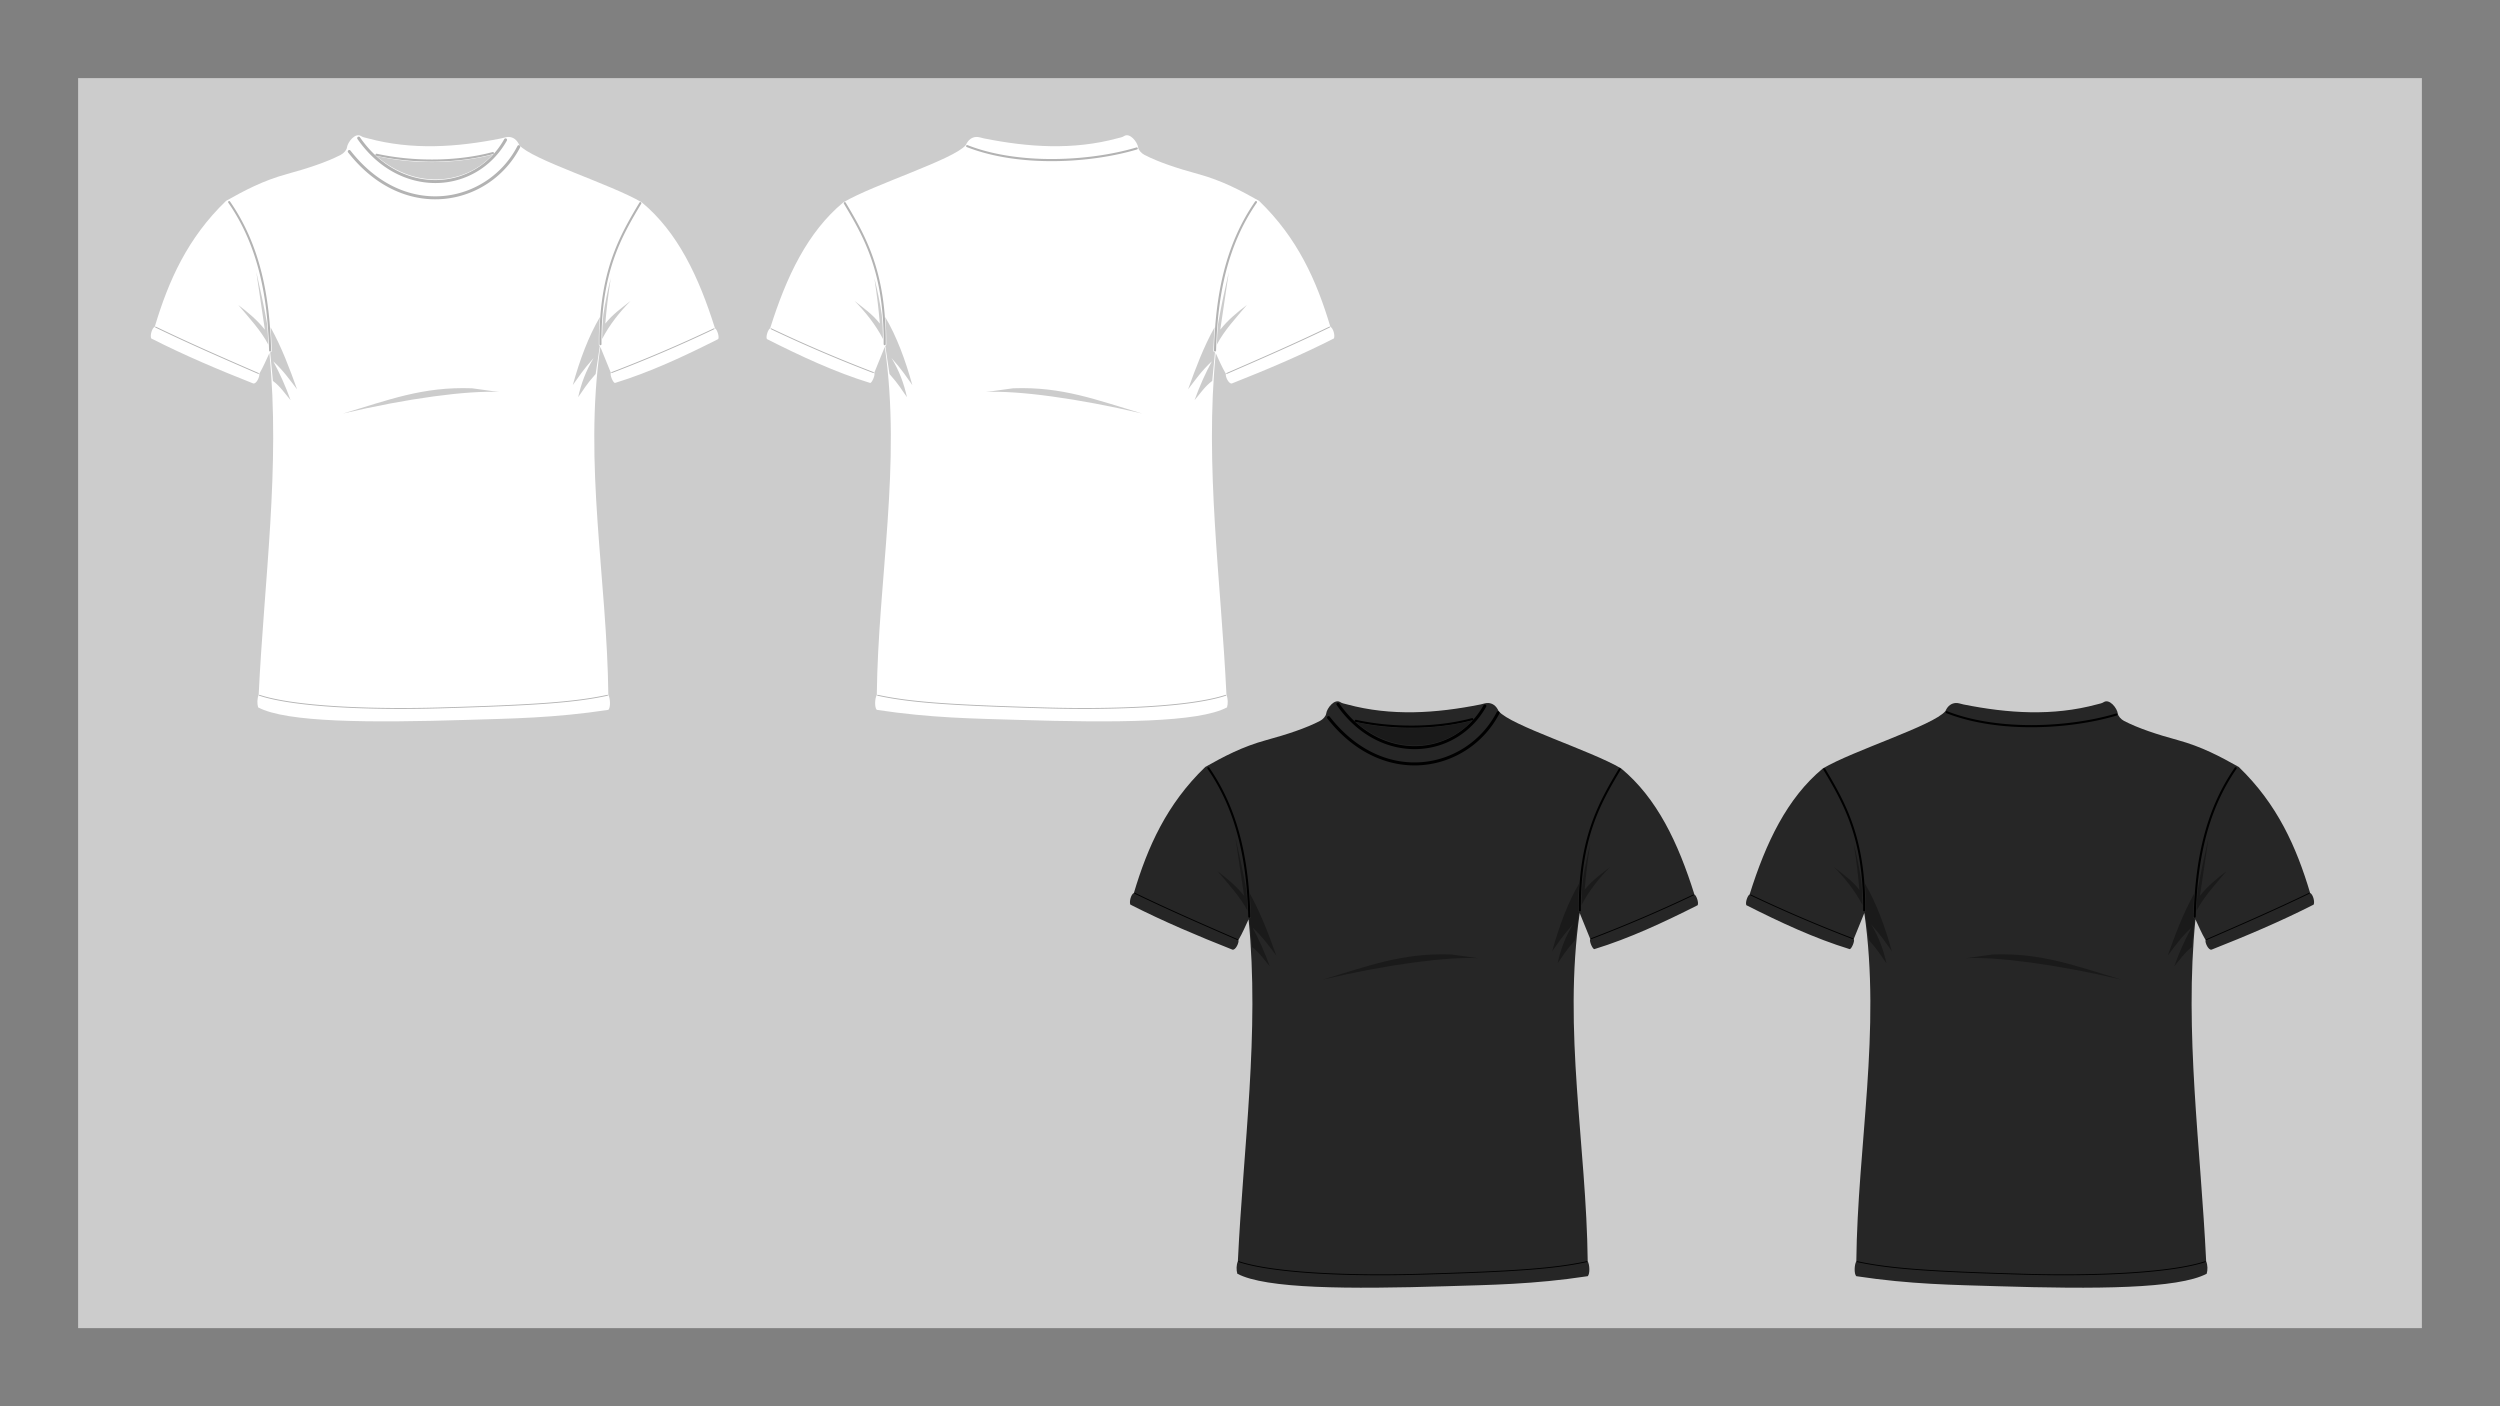
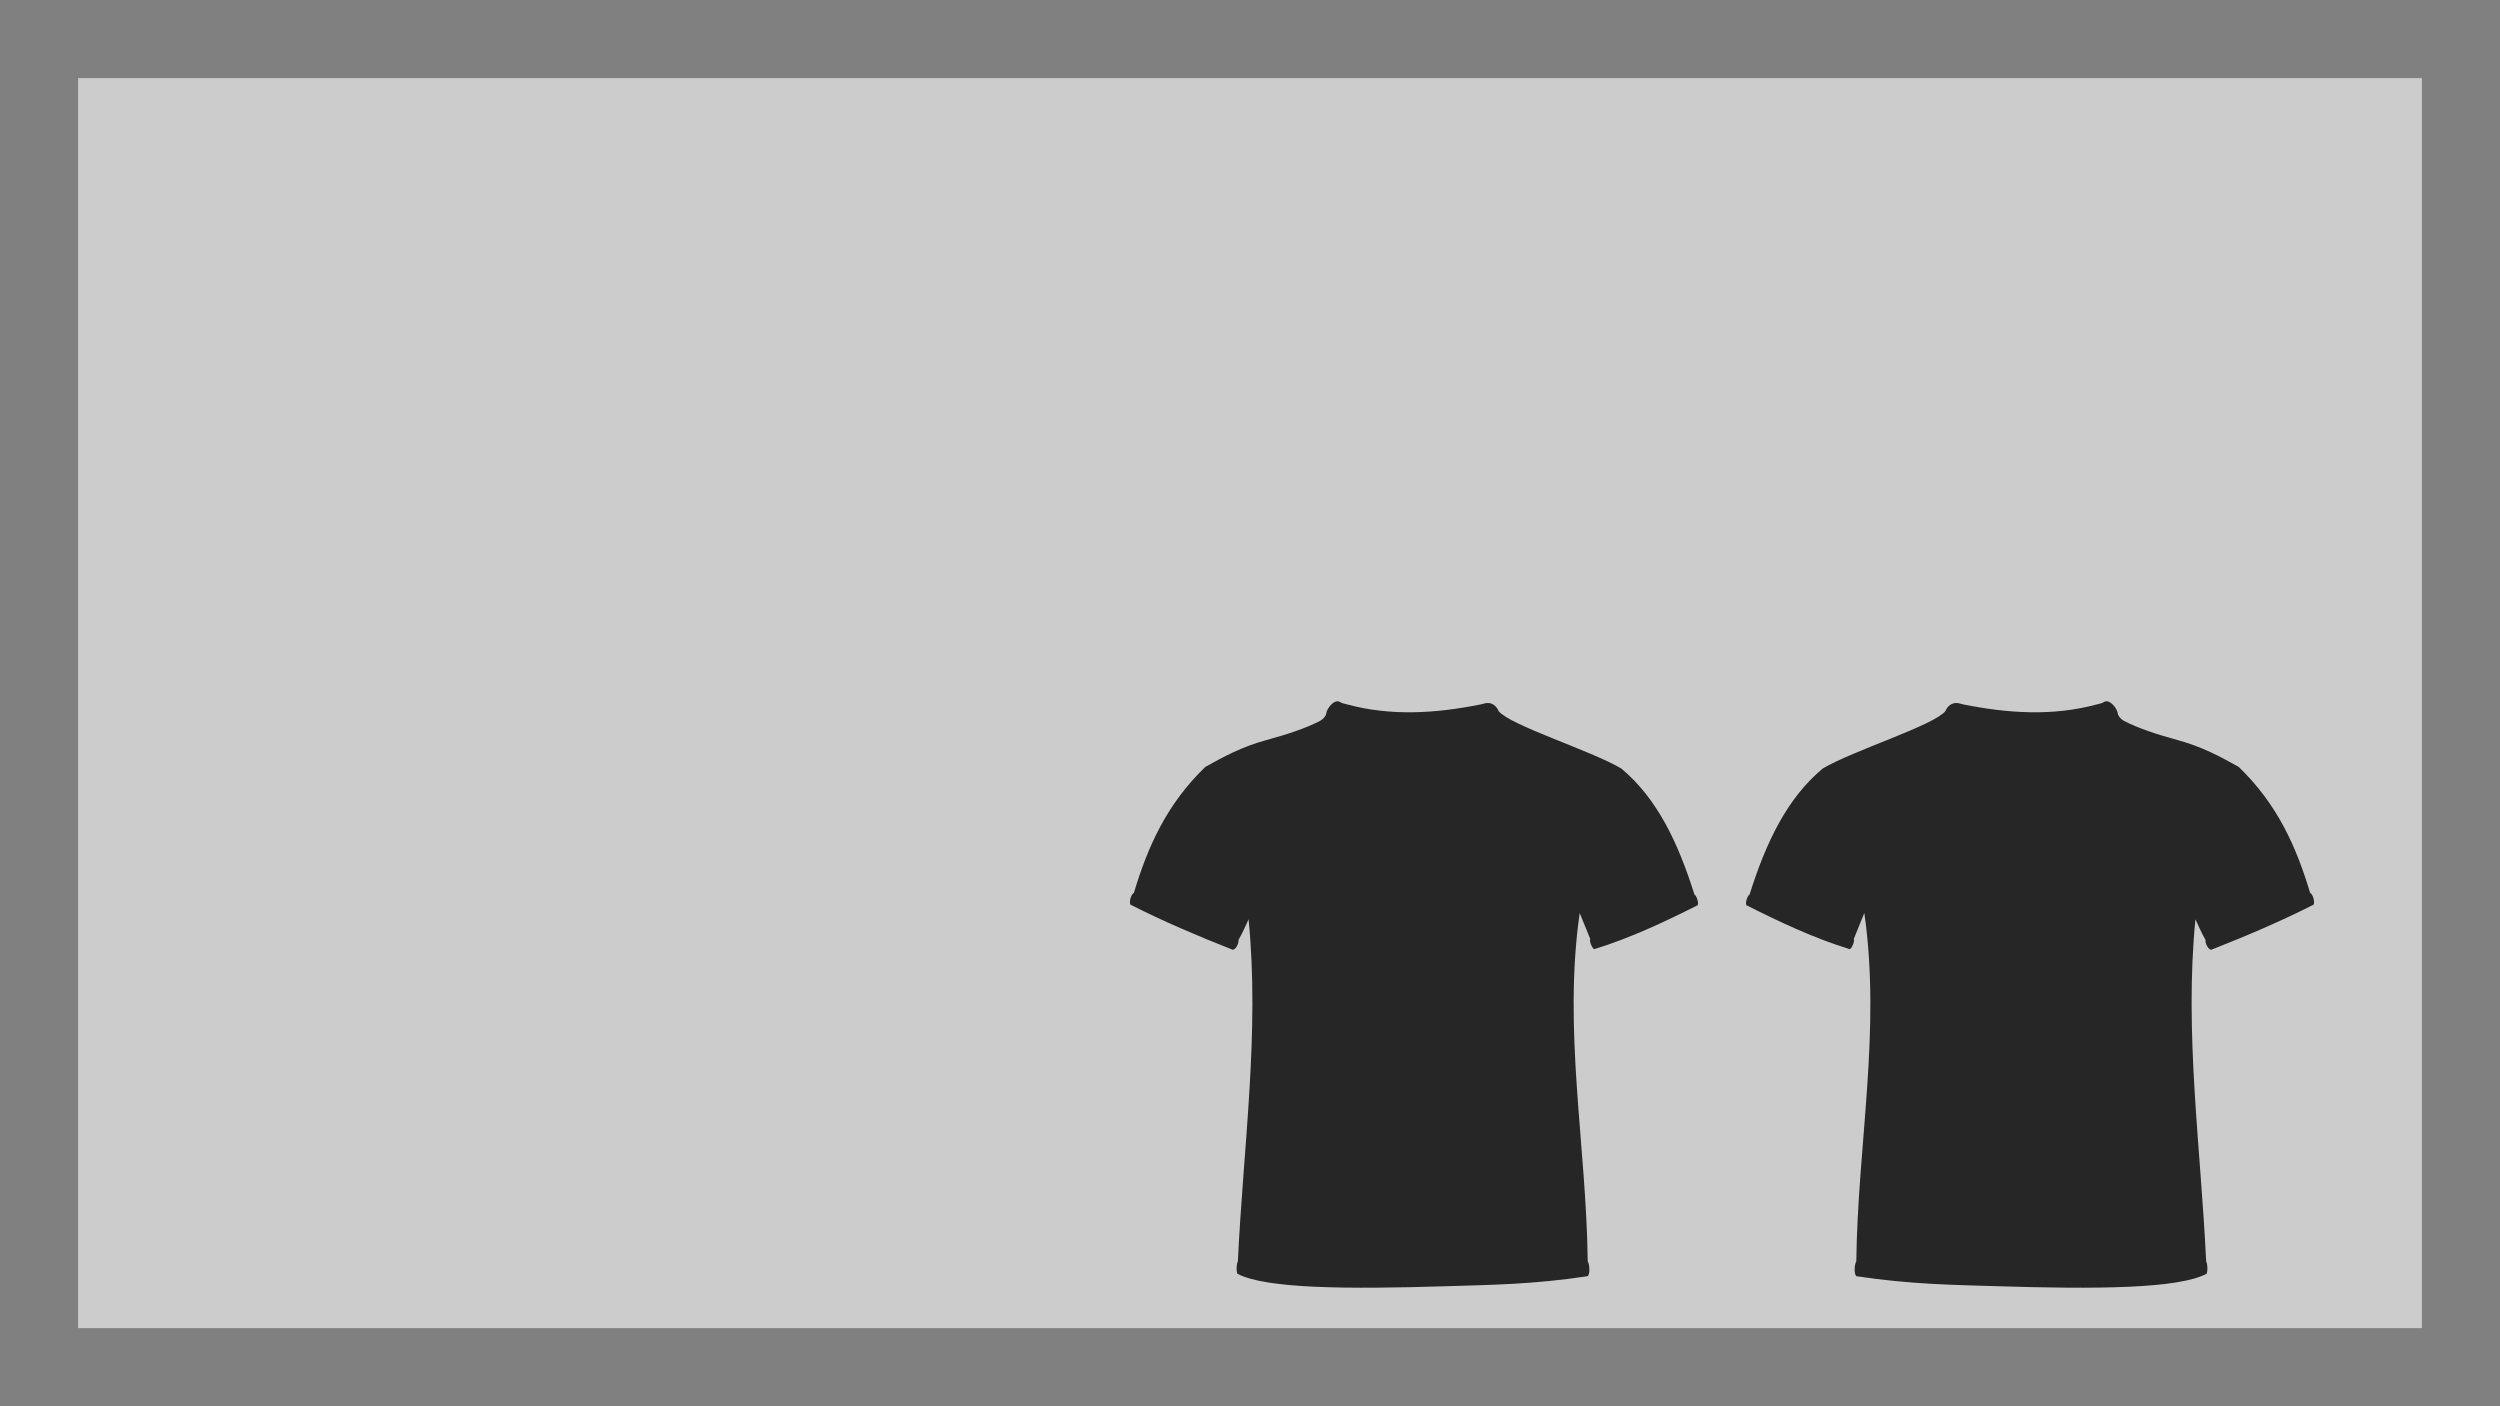
<svg xmlns="http://www.w3.org/2000/svg" xmlns:ns1="http://sodipodi.sourceforge.net/DTD/sodipodi-0.dtd" xmlns:ns2="http://www.inkscape.org/namespaces/inkscape" ns1:docname="t-shirt.svg" ns2:version="1.4.2 (f4327f4, 2025-05-13)" id="svg8" version="1.1" viewBox="0 0 423.333 238.125" height="900" width="1600">
  <rect x="0" y="0" width="423.333" height="238.125" fill="#808080" stroke="none" />
  <defs id="defs2" />
  <ns1:namedview units="px" ns2:snap-global="false" ns2:window-maximized="1" ns2:window-y="-8" ns2:window-x="-8" ns2:window-height="1017" ns2:window-width="1920" showgrid="false" ns2:document-rotation="0" ns2:current-layer="layer1" ns2:document-units="mm" ns2:cy="452.50355" ns2:cx="809.69631" ns2:zoom="0.56132157" ns2:pageshadow="2" ns2:pageopacity="0.0" borderopacity="1.0" bordercolor="#666666" pagecolor="#ffffff" id="base" ns2:showpageshadow="2" ns2:pagecheckerboard="0" ns2:deskcolor="#d1d1d1" />
  <g id="layer1" ns2:groupmode="layer" ns2:label="Layer 1">
    <path id="rect1132" style="fill:#cccccc;fill-opacity:1;fill-rule:evenodd;stroke:none;stroke-width:0.324;stroke-linecap:round;stroke-linejoin:round;stroke-miterlimit:4;stroke-dasharray:none" d="M 13.229,13.229 H 410.104 V 224.896 H 13.229 Z" />
    <g transform="matrix(1.01,0,0,1.01,183.452,96.764)" id="g1046" style="stroke-width:1.329">
      <path id="path986" style="fill:#262626;fill-opacity:1;stroke:none;stroke-width:0.133;stroke-linecap:butt;stroke-linejoin:miter;stroke-opacity:1" d="m 171.046,21.927 c 0.971,-0.669 2.274,0.999 2.387,1.909 0.053,0.426 0.539,0.965 1.038,1.224 2.379,1.236 5.578,2.281 9.007,3.217 4.04,1.103 7.161,2.776 10.231,4.503 6.469,6.244 9.655,13.391 11.963,21.121 0.492,0.236 0.81,1.495 0.592,1.956 -5.578,2.84 -11.323,5.264 -17.121,7.554 -0.527,0.114 -1.131,-1.187 -1,-1.616 -0.737,-1.278 -1.128,-2.258 -1.698,-3.469 -1.881,18.935 0.884,38.202 1.797,57.336 0.261,0.603 0.273,1.456 0.092,2.079 -4.74,2.533 -18.579,2.61 -35.135,2.096 -7.277,-0.226 -14.509,-0.297 -23.617,-1.681 -0.394,-0.394 -0.33,-1.943 0.006,-2.493 0.215,-19.378 4.17,-38.717 1.343,-58.396 l -1.768,4.352 c 0.215,0.335 -0.383,1.698 -0.681,1.708 -5.87,-1.8 -11.614,-4.482 -17.329,-7.367 -0.214,-0.418 0.205,-1.641 0.545,-1.798 2.729,-8.696 6.271,-16.146 12.28,-21.134 5.114,-3.019 18.569,-7.194 20.545,-9.609 0.414,-0.947 1.078,-1.334 1.754,-1.359 0.472,-0.018 0.725,0.13 1.266,0.239 7.499,1.5 14.968,1.994 22.361,0 0.529,-0.143 0.868,-0.185 1.141,-0.374 z m -127.95,0 c -0.971,-0.669 -2.274,0.999 -2.387,1.909 -0.053,0.426 -0.539,0.965 -1.038,1.224 -2.379,1.236 -5.578,2.281 -9.007,3.217 -4.04,1.103 -7.161,2.776 -10.231,4.503 -6.469,6.244 -9.655,13.391 -11.963,21.121 -0.492,0.236 -0.81,1.495 -0.592,1.956 5.578,2.84 11.323,5.264 17.121,7.554 0.527,0.114 1.131,-1.187 1,-1.616 0.737,-1.278 1.128,-2.258 1.698,-3.469 1.881,18.935 -0.884,38.202 -1.797,57.336 -0.261,0.603 -0.273,1.456 -0.092,2.079 4.74,2.533 18.579,2.61 35.135,2.096 7.277,-0.226 14.509,-0.297 23.617,-1.681 0.394,-0.394 0.33,-1.943 -0.006,-2.493 -0.215,-19.378 -4.17,-38.717 -1.343,-58.396 l 1.768,4.352 c -0.215,0.335 0.383,1.698 0.681,1.708 5.87,-1.8 11.614,-4.482 17.329,-7.367 0.214,-0.418 -0.205,-1.641 -0.545,-1.798 -2.729,-8.696 -6.271,-16.146 -12.28,-21.134 -5.114,-3.019 -18.569,-7.194 -20.545,-9.609 -0.414,-0.947 -1.078,-1.334 -1.754,-1.359 -0.472,-0.018 -0.725,0.13 -1.266,0.239 -7.499,1.5 -14.968,1.994 -22.361,0 -0.529,-0.143 -0.868,-0.185 -1.141,-0.374 z" />
-       <path id="path1027" style="color:#000000;font-style:normal;font-variant:normal;font-weight:normal;font-stretch:normal;font-size:medium;line-height:normal;font-family:sans-serif;font-variant-ligatures:normal;font-variant-position:normal;font-variant-caps:normal;font-variant-numeric:normal;font-variant-alternates:normal;font-variant-east-asian:normal;font-feature-settings:normal;font-variation-settings:normal;text-indent:0;text-align:start;text-decoration:none;text-decoration-line:none;text-decoration-style:solid;text-decoration-color:#000000;letter-spacing:normal;word-spacing:normal;text-transform:none;writing-mode:lr-tb;direction:ltr;text-orientation:mixed;dominant-baseline:auto;baseline-shift:baseline;text-anchor:start;white-space:normal;shape-padding:0;shape-margin:0;inline-size:0;clip-rule:nonzero;display:inline;overflow:visible;visibility:visible;opacity:1;isolation:auto;mix-blend-mode:normal;color-interpolation:sRGB;color-interpolation-filters:linearRGB;solid-color:#000000;solid-opacity:1;vector-effect:none;fill:#000000;fill-opacity:1;fill-rule:nonzero;stroke:none;stroke-width:0.465;stroke-linecap:round;stroke-linejoin:round;stroke-miterlimit:4;stroke-dasharray:none;stroke-dashoffset:0;stroke-opacity:1;color-rendering:auto;image-rendering:auto;shape-rendering:auto;text-rendering:auto;enable-background:accumulate;stop-color:#000000;stop-opacity:1" d="m 144.736,23.421 a 0.175,0.175 0 0 0 -0.158,0.111 0.175,0.175 0 0 0 0.1,0.227 c 8.876,3.475 20.94,2.683 28.559,0.398 a 0.175,0.175 0 0 0 0.117,-0.217 0.175,0.175 0 0 0 -0.219,-0.119 c -7.542,2.262 -19.572,3.04 -28.33,-0.389 a 0.175,0.175 0 0 0 -0.068,-0.012 z m -20.508,9.568 c 0.058,0.003 0.111,0.036 0.141,0.086 3.434,5.744 6.804,11.693 6.715,23.746 -6.5e-4,0.097 -0.079,0.174 -0.176,0.174 -0.097,-6.44e-4 -0.174,-0.079 -0.174,-0.176 0.089,-11.988 -3.235,-17.824 -6.666,-23.564 -0.05,-0.083 -0.023,-0.191 0.061,-0.24 0.03,-0.018 0.065,-0.027 0.1,-0.025 z m 68.967,-0.176 c 0.034,0.001 0.066,0.012 0.094,0.031 0.079,0.055 0.099,0.165 0.043,0.244 -5.041,7.271 -6.597,15.787 -6.836,24.793 -0.003,0.097 -0.083,0.173 -0.18,0.17 -0.097,-0.003 -0.173,-0.083 -0.17,-0.18 0.24,-9.041 1.804,-17.634 6.898,-24.982 0.034,-0.049 0.09,-0.078 0.15,-0.076 z M 129.742,115.636 c 6.8e-4,6.5e-4 0.001,10e-4 0.002,0.002 5.464,1.195 12.435,1.667 28.021,2.117 11.83,0.341 24.507,-0.199 30.318,-2.111 0.039,-0.012 0.08,0.008 0.094,0.047 0.014,0.039 -0.007,0.082 -0.047,0.096 -5.865,1.93 -18.532,2.461 -30.369,2.119 -15.588,-0.45 -22.567,-0.922 -28.049,-2.121 -0.041,-0.008 -0.068,-0.049 -0.059,-0.09 0.008,-0.04 0.048,-0.067 0.088,-0.059 z M 111.863,54.155 c 0.008,0.001 0.016,0.004 0.023,0.008 5.697,2.719 11.659,5.245 17.158,7.346 0.039,0.015 0.058,0.059 0.043,0.098 -0.015,0.038 -0.057,0.057 -0.096,0.043 -5.503,-2.102 -11.468,-4.631 -17.17,-7.352 -0.037,-0.018 -0.053,-0.062 -0.035,-0.1 0.014,-0.029 0.044,-0.046 0.076,-0.043 z m 93.676,-0.277 c 0.025,0.004 0.046,0.019 0.057,0.041 0.019,0.038 0.003,0.084 -0.035,0.102 -5.761,2.784 -11.389,5.229 -17.248,7.781 -0.038,0.017 -0.083,-4.86e-4 -0.1,-0.039 -0.016,-0.038 0.002,-0.081 0.039,-0.098 5.859,-2.552 11.485,-4.999 17.242,-7.781 0.014,-0.006 0.03,-0.009 0.045,-0.006 z M 65.174,24.591 a 0.175,0.175 0 0 0 -0.029,0.004 c -6.027,1.613 -13.335,1.618 -19.436,0.281 a 0.175,0.175 0 0 0 -0.209,0.133 0.175,0.175 0 0 0 0.133,0.209 c 6.158,1.349 13.509,1.348 19.604,-0.283 a 0.175,0.175 0 0 0 0.123,-0.215 0.175,0.175 0 0 0 -0.186,-0.129 z m 19.227,91.045 c -6.8e-4,6.5e-4 -0.001,10e-4 -0.002,0.002 -5.464,1.195 -12.435,1.667 -28.021,2.117 -11.83,0.341 -24.507,-0.199 -30.318,-2.111 -0.039,-0.012 -0.08,0.008 -0.094,0.047 -0.014,0.039 0.007,0.082 0.047,0.096 5.865,1.93 18.532,2.461 30.369,2.119 15.588,-0.45 22.567,-0.922 28.049,-2.121 0.041,-0.008 0.068,-0.049 0.059,-0.09 -0.008,-0.04 -0.048,-0.067 -0.088,-0.059 z M 102.279,54.155 c -0.008,0.001 -0.016,0.004 -0.023,0.008 -5.697,2.719 -11.659,5.245 -17.158,7.346 -0.039,0.015 -0.058,0.059 -0.043,0.098 0.015,0.038 0.057,0.057 0.096,0.043 5.503,-2.102 11.468,-4.631 17.17,-7.352 0.037,-0.018 0.053,-0.062 0.035,-0.1 -0.014,-0.029 -0.044,-0.046 -0.076,-0.043 z M 8.603,53.878 c -0.025,0.004 -0.046,0.019 -0.057,0.041 -0.019,0.038 -0.003,0.084 0.035,0.102 5.761,2.784 11.389,5.229 17.248,7.781 0.038,0.017 0.083,-4.86e-4 0.1,-0.039 0.016,-0.038 -0.002,-0.081 -0.039,-0.098 -5.859,-2.552 -11.485,-4.999 -17.242,-7.781 -0.014,-0.006 -0.03,-0.009 -0.045,-0.006 z M 89.914,32.989 c -0.058,0.003 -0.111,0.036 -0.141,0.086 -3.434,5.744 -6.804,11.693 -6.715,23.746 6.5e-4,0.097 0.079,0.174 0.176,0.174 0.097,-6.44e-4 0.174,-0.079 0.174,-0.176 -0.089,-11.988 3.235,-17.824 6.666,-23.564 0.05,-0.083 0.023,-0.191 -0.061,-0.24 -0.03,-0.018 -0.065,-0.027 -0.1,-0.025 z m -68.967,-0.176 c -0.034,0.001 -0.066,0.012 -0.094,0.031 -0.079,0.055 -0.099,0.165 -0.043,0.244 5.041,7.271 6.597,15.787 6.836,24.793 0.003,0.097 0.083,0.173 0.18,0.17 0.097,-0.003 0.173,-0.083 0.17,-0.18 -0.24,-9.041 -1.804,-17.634 -6.898,-24.982 -0.034,-0.049 -0.09,-0.078 -0.15,-0.076 z m 48.58,-9.371 c -0.091,0.003 -0.173,0.054 -0.215,0.135 -2.437,4.724 -7.118,7.879 -12.346,8.375 -5.227,0.496 -11.005,-1.653 -15.666,-7.605 -0.085,-0.109 -0.243,-0.128 -0.352,-0.043 -0.109,0.085 -0.128,0.243 -0.043,0.352 4.749,6.064 10.71,8.308 16.107,7.795 5.398,-0.513 10.229,-3.769 12.744,-8.645 0.063,-0.122 0.015,-0.273 -0.107,-0.336 -0.038,-0.019 -0.08,-0.029 -0.123,-0.027 z m -26.857,-1.434 c -0.047,0.002 -0.092,0.018 -0.131,0.045 -0.114,0.078 -0.143,0.234 -0.064,0.348 3.543,5.111 8.535,7.464 13.279,7.389 4.744,-0.076 9.24,-2.579 11.779,-7.117 0.068,-0.121 0.024,-0.275 -0.098,-0.342 -0.121,-0.067 -0.273,-0.023 -0.34,0.098 -2.455,4.387 -6.776,6.788 -11.35,6.861 -4.574,0.073 -9.401,-2.184 -12.859,-7.174 -0.049,-0.071 -0.131,-0.111 -0.217,-0.107 z" />
-       <path id="path1037" style="fill:#1a1a1a;fill-opacity:1;stroke:none;stroke-width:0.352px;stroke-linecap:butt;stroke-linejoin:miter;stroke-opacity:1" d="m 45.622,25.243 c 6.999,6.046 15.353,4.468 19.549,-0.233 -4.966,1.31 -12.306,1.922 -19.549,0.233 z m 37.527,27.013 c -1.93,3.274 -3.376,7.176 -4.555,11.426 1.011,-1.382 1.589,-2.399 3.496,-4.539 -1.315,2.148 -2.104,4.345 -2.593,6.568 0.89,-1.225 1.3,-2.058 2.932,-3.89 l 0.703,-4.715 c -0.105,-0.032 -0.179,-0.123 -0.164,-0.294 -0.013,-1.648 0.037,-3.173 0.183,-4.555 z m 0.364,3.687 c 1.278,-2.444 2.939,-4.504 4.778,-6.385 -1.464,1.175 -2.995,2.214 -4.247,3.812 0.224,-2.563 0.427,-4.381 0.921,-7.618 -0.5,1.969 -0.928,3.989 -1.24,6.089 -0.143,1.388 -0.199,2.766 -0.211,4.102 z m -43.468,12.512 c 10.783,-2.55 20.954,-3.896 26.19,-3.611 l -4.566,-0.628 c -8.27,-0.297 -13.962,1.965 -21.624,4.239 z m -11.754,-5.472 c 1.236,0.911 2.016,2.126 2.964,3.228 -0.86,-2.389 -1.833,-4.552 -2.906,-6.515 1.711,1.565 2.783,3.131 3.991,4.696 -1.255,-3.504 -2.556,-7 -4.437,-10.4 0.083,1.319 0.152,2.57 0.199,3.889 0.007,0.19 -0.125,0.278 -0.273,0.307 z m -0.77,-6.083 c -1.226,-2.37 -3.211,-4.487 -5.041,-6.655 1.607,1.219 3.169,2.499 4.461,4.138 l -1.438,-9.685 c 0.635,2.838 1.287,5.624 1.82,8.768 0.092,1.162 0.165,2.311 0.198,3.434 z M 130.993,52.256 c 1.93,3.274 3.376,7.176 4.555,11.426 -1.011,-1.382 -1.589,-2.399 -3.496,-4.539 1.315,2.148 2.104,4.345 2.593,6.568 -0.89,-1.225 -1.3,-2.058 -2.932,-3.89 l -0.703,-4.715 c 0.105,-0.032 0.179,-0.123 0.164,-0.294 0.013,-1.648 -0.037,-3.173 -0.183,-4.555 z m -0.364,3.687 c -1.278,-2.444 -2.939,-4.504 -4.778,-6.385 1.464,1.175 2.995,2.214 4.247,3.812 -0.224,-2.563 -0.427,-4.381 -0.921,-7.618 0.5,1.969 0.928,3.989 1.24,6.089 0.143,1.388 0.199,2.766 0.211,4.102 z m 43.468,12.512 C 163.314,65.905 153.143,64.559 147.907,64.844 l 4.566,-0.628 c 8.27,-0.297 13.962,1.965 21.624,4.239 z m 11.754,-5.472 c -1.236,0.911 -2.016,2.126 -2.964,3.228 0.86,-2.389 1.833,-4.552 2.906,-6.515 -1.711,1.565 -2.783,3.131 -3.991,4.696 1.255,-3.504 2.556,-7 4.437,-10.4 -0.083,1.319 -0.152,2.57 -0.199,3.889 -0.007,0.19 0.125,0.278 0.273,0.307 z m 0.77,-6.083 c 1.226,-2.37 3.211,-4.487 5.041,-6.655 -1.607,1.219 -3.169,2.499 -4.461,4.138 l 1.438,-9.685 c -0.635,2.838 -1.287,5.624 -1.82,8.768 -0.092,1.162 -0.165,2.311 -0.198,3.434 z" />
    </g>
    <g id="g30">
-       <path d="m 190.325,23.056 c 0.98,-0.676 2.296,1.008 2.409,1.927 0.053,0.43 0.544,0.974 1.048,1.236 2.401,1.248 5.631,2.302 9.092,3.247 4.078,1.113 7.229,2.802 10.328,4.546 6.531,6.304 9.746,13.518 12.077,21.322 0.497,0.238 0.817,1.509 0.598,1.975 -5.631,2.867 -11.43,5.314 -17.284,7.626 -0.532,0.115 -1.142,-1.198 -1.01,-1.631 -0.744,-1.29 -1.139,-2.279 -1.714,-3.502 -1.899,19.115 0.892,38.565 1.814,57.881 0.263,0.609 0.276,1.47 0.092,2.099 -4.785,2.557 -18.756,2.635 -35.469,2.116 -7.347,-0.228 -14.647,-0.3 -23.841,-1.697 -0.398,-0.398 -0.333,-1.962 0.006,-2.516 0.217,-19.562 4.21,-39.085 1.356,-58.951 l -1.785,4.393 c 0.217,0.338 -0.387,1.714 -0.688,1.724 -5.926,-1.817 -11.724,-4.524 -17.493,-7.437 -0.216,-0.422 0.207,-1.657 0.55,-1.815 2.755,-8.778 6.331,-16.3 12.397,-21.335 5.163,-3.048 18.746,-7.262 20.741,-9.7 0.418,-0.956 1.089,-1.347 1.77,-1.372 0.476,-0.018 0.732,0.132 1.278,0.241 7.57,1.514 15.11,2.013 22.574,0 0.534,-0.144 0.876,-0.187 1.152,-0.377 z m -129.167,0 c -0.98,-0.676 -2.296,1.008 -2.409,1.927 -0.053,0.43 -0.544,0.974 -1.048,1.236 -2.401,1.248 -5.631,2.302 -9.092,3.247 -4.078,1.113 -7.229,2.802 -10.328,4.546 -6.531,6.304 -9.746,13.518 -12.077,21.322 -0.497,0.238 -0.817,1.509 -0.598,1.975 5.631,2.867 11.43,5.314 17.284,7.626 0.532,0.115 1.142,-1.198 1.01,-1.631 0.744,-1.29 1.139,-2.279 1.714,-3.502 1.899,19.115 -0.892,38.565 -1.814,57.881 -0.263,0.609 -0.276,1.47 -0.092,2.099 4.785,2.557 18.756,2.635 35.469,2.116 7.347,-0.228 14.647,-0.3 23.841,-1.697 0.398,-0.398 0.333,-1.962 -0.006,-2.516 -0.217,-19.562 -4.21,-39.085 -1.356,-58.951 l 1.785,4.393 c -0.217,0.338 0.387,1.714 0.688,1.724 5.926,-1.817 11.724,-4.524 17.493,-7.437 0.216,-0.422 -0.207,-1.657 -0.55,-1.815 -2.755,-8.778 -6.331,-16.3 -12.397,-21.335 -5.163,-3.048 -18.746,-7.262 -20.741,-9.7 -0.418,-0.956 -1.089,-1.347 -1.77,-1.372 -0.476,-0.018 -0.732,0.132 -1.278,0.241 -7.57,1.514 -15.11,2.013 -22.574,0 -0.534,-0.144 -0.876,-0.187 -1.152,-0.377 z" style="fill:#ffffff;fill-opacity:1;stroke:none;stroke-width:0.134;stroke-linecap:butt;stroke-linejoin:miter;stroke-opacity:1" id="path1116" />
-       <path d="m 163.765,24.564 a 0.177,0.177 0 0 0 -0.16,0.112 0.177,0.177 0 0 0 0.101,0.229 c 8.96,3.508 21.139,2.709 28.83,0.402 a 0.177,0.177 0 0 0 0.118,-0.219 0.177,0.177 0 0 0 -0.221,-0.12 c -7.614,2.283 -19.758,3.069 -28.599,-0.392 a 0.177,0.177 0 0 0 -0.069,-0.012 z m -20.703,9.659 c 0.059,0.003 0.112,0.036 0.142,0.087 3.467,5.799 6.869,11.804 6.779,23.972 -6.6e-4,0.097 -0.08,0.176 -0.177,0.175 -0.097,-6.5e-4 -0.176,-0.08 -0.175,-0.177 0.09,-12.102 -3.265,-17.994 -6.729,-23.788 -0.05,-0.084 -0.023,-0.193 0.061,-0.243 0.03,-0.018 0.065,-0.027 0.101,-0.026 z m 69.622,-0.177 c 0.034,0.001 0.067,0.012 0.095,0.032 0.08,0.056 0.1,0.166 0.043,0.246 -5.089,7.34 -6.66,15.937 -6.901,25.029 -0.003,0.097 -0.084,0.174 -0.181,0.172 -0.097,-0.003 -0.174,-0.084 -0.172,-0.181 0.242,-9.127 1.821,-17.801 6.964,-25.22 0.034,-0.05 0.091,-0.079 0.152,-0.077 z m -64.056,83.61 c 6.9e-4,6.6e-4 0.001,0.001 0.002,0.002 5.516,1.206 12.554,1.683 28.288,2.137 11.942,0.345 24.74,-0.201 30.607,-2.131 0.039,-0.013 0.081,0.008 0.095,0.047 0.014,0.04 -0.007,0.083 -0.047,0.097 -5.92,1.949 -18.708,2.484 -30.658,2.139 -15.736,-0.454 -22.781,-0.931 -28.315,-2.141 -0.042,-0.008 -0.068,-0.049 -0.059,-0.091 0.008,-0.041 0.048,-0.067 0.089,-0.059 z M 130.578,55.591 c 0.008,0.001 0.016,0.004 0.024,0.008 5.752,2.745 11.77,5.295 17.321,7.416 0.039,0.015 0.059,0.059 0.043,0.099 -0.015,0.038 -0.058,0.058 -0.097,0.043 -5.555,-2.122 -11.577,-4.675 -17.333,-7.421 -0.037,-0.018 -0.053,-0.063 -0.035,-0.101 0.014,-0.029 0.045,-0.047 0.077,-0.043 z m 94.566,-0.28 c 0.025,0.004 0.046,0.019 0.057,0.041 0.019,0.038 0.003,0.084 -0.035,0.103 -5.816,2.81 -11.497,5.279 -17.412,7.855 -0.039,0.017 -0.084,-4.91e-4 -0.101,-0.039 -0.016,-0.038 0.002,-0.082 0.04,-0.099 5.915,-2.576 11.594,-5.046 17.406,-7.855 0.014,-0.007 0.03,-0.009 0.045,-0.006 z M 83.446,25.745 a 0.177,0.177 0 0 0 -0.03,0.004 c -6.084,1.628 -13.462,1.633 -19.62,0.284 a 0.177,0.177 0 0 0 -0.211,0.134 0.177,0.177 0 0 0 0.134,0.211 c 6.216,1.362 13.637,1.361 19.79,-0.286 a 0.177,0.177 0 0 0 0.124,-0.217 0.177,0.177 0 0 0 -0.187,-0.13 z m 19.409,91.91 c -6.9e-4,6.6e-4 -0.001,0.001 -0.002,0.002 -5.516,1.206 -12.554,1.683 -28.288,2.137 -11.942,0.345 -24.74,-0.201 -30.607,-2.131 -0.039,-0.013 -0.081,0.008 -0.095,0.047 -0.014,0.04 0.007,0.083 0.047,0.097 5.92,1.949 18.708,2.484 30.658,2.139 15.736,-0.454 22.781,-0.931 28.315,-2.141 0.042,-0.008 0.068,-0.049 0.059,-0.091 -0.008,-0.041 -0.048,-0.067 -0.089,-0.059 z M 120.904,55.591 c -0.008,0.001 -0.016,0.004 -0.024,0.008 -5.752,2.745 -11.77,5.295 -17.321,7.416 -0.039,0.015 -0.059,0.059 -0.043,0.099 0.015,0.038 0.058,0.058 0.097,0.043 5.555,-2.122 11.577,-4.675 17.333,-7.421 0.037,-0.018 0.053,-0.063 0.035,-0.101 -0.014,-0.029 -0.045,-0.047 -0.077,-0.043 z m -94.566,-0.28 c -0.025,0.004 -0.046,0.019 -0.057,0.041 -0.019,0.038 -0.003,0.084 0.036,0.103 5.816,2.81 11.497,5.279 17.412,7.855 0.039,0.017 0.084,-4.91e-4 0.101,-0.039 0.016,-0.038 -0.002,-0.082 -0.039,-0.099 -5.915,-2.576 -11.594,-5.046 -17.406,-7.855 -0.014,-0.007 -0.03,-0.009 -0.045,-0.006 z M 108.421,34.223 c -0.059,0.003 -0.112,0.036 -0.142,0.087 -3.467,5.799 -6.869,11.804 -6.779,23.972 6.6e-4,0.097 0.08,0.176 0.177,0.175 0.097,-6.5e-4 0.176,-0.08 0.175,-0.177 -0.09,-12.102 3.265,-17.994 6.729,-23.788 0.05,-0.084 0.023,-0.193 -0.061,-0.243 -0.03,-0.018 -0.065,-0.027 -0.101,-0.026 z M 38.799,34.046 c -0.034,0.001 -0.067,0.012 -0.095,0.032 -0.08,0.056 -0.1,0.166 -0.043,0.246 5.089,7.34 6.66,15.937 6.901,25.029 0.003,0.097 0.084,0.174 0.181,0.172 0.097,-0.003 0.174,-0.084 0.172,-0.181 -0.242,-9.127 -1.821,-17.801 -6.964,-25.22 -0.034,-0.05 -0.091,-0.079 -0.152,-0.077 z m 49.042,-9.46 c -0.092,0.003 -0.175,0.055 -0.217,0.136 -2.46,4.769 -7.186,7.953 -12.463,8.455 -5.277,0.501 -11.11,-1.669 -15.815,-7.678 -0.086,-0.11 -0.245,-0.13 -0.355,-0.043 -0.11,0.086 -0.13,0.245 -0.043,0.355 4.794,6.122 10.811,8.386 16.261,7.869 5.449,-0.517 10.326,-3.805 12.865,-8.727 0.063,-0.124 0.015,-0.275 -0.108,-0.339 -0.038,-0.02 -0.081,-0.029 -0.124,-0.028 z M 60.728,23.138 c -0.047,0.002 -0.093,0.018 -0.132,0.045 -0.115,0.079 -0.144,0.236 -0.065,0.351 3.576,5.16 8.616,7.535 13.406,7.459 4.789,-0.077 9.328,-2.604 11.891,-7.185 0.069,-0.122 0.025,-0.278 -0.099,-0.345 -0.122,-0.068 -0.276,-0.023 -0.343,0.099 -2.478,4.429 -6.84,6.853 -11.457,6.927 -4.617,0.074 -9.49,-2.205 -12.982,-7.242 -0.049,-0.071 -0.132,-0.112 -0.219,-0.108 z" style="color:#000000;font-style:normal;font-variant:normal;font-weight:normal;font-stretch:normal;font-size:medium;line-height:normal;font-family:sans-serif;font-variant-ligatures:normal;font-variant-position:normal;font-variant-caps:normal;font-variant-numeric:normal;font-variant-alternates:normal;font-variant-east-asian:normal;font-feature-settings:normal;font-variation-settings:normal;text-indent:0;text-align:start;text-decoration:none;text-decoration-line:none;text-decoration-style:solid;text-decoration-color:#000000;letter-spacing:normal;word-spacing:normal;text-transform:none;writing-mode:lr-tb;direction:ltr;text-orientation:mixed;dominant-baseline:auto;baseline-shift:baseline;text-anchor:start;white-space:normal;shape-padding:0;shape-margin:0;inline-size:0;clip-rule:nonzero;display:inline;overflow:visible;visibility:visible;isolation:auto;mix-blend-mode:normal;color-interpolation:sRGB;color-interpolation-filters:linearRGB;solid-color:#000000;solid-opacity:1;vector-effect:none;fill:#b3b3b3;fill-opacity:1;fill-rule:nonzero;stroke:none;stroke-width:0.469;stroke-linecap:round;stroke-linejoin:round;stroke-miterlimit:4;stroke-dasharray:none;stroke-dashoffset:0;stroke-opacity:1;color-rendering:auto;image-rendering:auto;shape-rendering:auto;text-rendering:auto;enable-background:accumulate;stop-color:#000000" id="path1118" />
-       <path d="m 63.708,26.404 c 7.065,6.104 15.499,4.51 19.735,-0.235 -5.014,1.322 -12.423,1.94 -19.735,0.235 z m 37.884,27.269 c -1.948,3.305 -3.408,7.245 -4.599,11.534 1.02,-1.395 1.604,-2.421 3.529,-4.582 -1.327,2.169 -2.124,4.386 -2.618,6.631 0.898,-1.237 1.313,-2.078 2.96,-3.927 l 0.71,-4.76 c -0.106,-0.032 -0.181,-0.125 -0.166,-0.297 -0.014,-1.663 0.038,-3.203 0.185,-4.599 z m 0.367,3.722 c 1.29,-2.467 2.967,-4.546 4.824,-6.446 -1.478,1.186 -3.024,2.235 -4.288,3.848 0.226,-2.587 0.431,-4.422 0.93,-7.69 -0.505,1.988 -0.937,4.027 -1.252,6.147 -0.144,1.401 -0.2,2.792 -0.213,4.141 z M 58.078,70.027 C 68.963,67.452 79.231,66.093 84.517,66.381 L 79.908,65.748 C 71.559,65.448 65.813,67.732 58.078,70.027 Z M 46.213,64.503 c 1.248,0.919 2.035,2.146 2.992,3.259 -0.868,-2.411 -1.85,-4.595 -2.933,-6.577 1.727,1.58 2.81,3.16 4.029,4.74 -1.267,-3.537 -2.58,-7.067 -4.479,-10.499 0.084,1.331 0.153,2.594 0.201,3.926 0.007,0.192 -0.127,0.281 -0.275,0.31 z m -0.778,-6.14 c -1.238,-2.392 -3.241,-4.529 -5.089,-6.718 1.623,1.231 3.199,2.523 4.503,4.178 l -1.452,-9.777 c 0.641,2.865 1.299,5.678 1.837,8.851 0.093,1.173 0.166,2.333 0.2,3.466 z M 149.89,53.673 c 1.948,3.305 3.408,7.245 4.599,11.534 -1.02,-1.395 -1.604,-2.421 -3.529,-4.582 1.327,2.169 2.124,4.386 2.618,6.631 -0.898,-1.237 -1.313,-2.078 -2.96,-3.927 l -0.71,-4.76 c 0.106,-0.032 0.181,-0.125 0.166,-0.297 0.014,-1.663 -0.038,-3.203 -0.185,-4.599 z m -0.367,3.722 c -1.29,-2.467 -2.967,-4.546 -4.824,-6.446 1.478,1.186 3.024,2.235 4.288,3.848 -0.226,-2.587 -0.431,-4.422 -0.93,-7.69 0.505,1.988 0.937,4.027 1.252,6.147 0.144,1.401 0.2,2.792 0.213,4.141 z m 43.881,12.631 C 182.519,67.452 172.251,66.093 166.965,66.381 l 4.61,-0.634 c 8.348,-0.3 14.095,1.984 21.83,4.279 z m 11.865,-5.524 c -1.248,0.919 -2.035,2.146 -2.992,3.259 0.868,-2.411 1.85,-4.595 2.933,-6.577 -1.727,1.58 -2.81,3.16 -4.029,4.74 1.267,-3.537 2.58,-7.067 4.479,-10.499 -0.084,1.331 -0.153,2.594 -0.201,3.926 -0.007,0.192 0.127,0.281 0.275,0.31 z m 0.778,-6.14 c 1.238,-2.392 3.241,-4.529 5.089,-6.718 -1.623,1.231 -3.199,2.523 -4.503,4.178 l 1.452,-9.777 c -0.641,2.865 -1.299,5.678 -1.837,8.851 -0.093,1.173 -0.166,2.333 -0.2,3.466 z" style="fill:#cccccc;fill-opacity:1;stroke:none;stroke-width:0.355px;stroke-linecap:butt;stroke-linejoin:miter;stroke-opacity:1" id="path1120" />
-     </g>
+       </g>
  </g>
</svg>